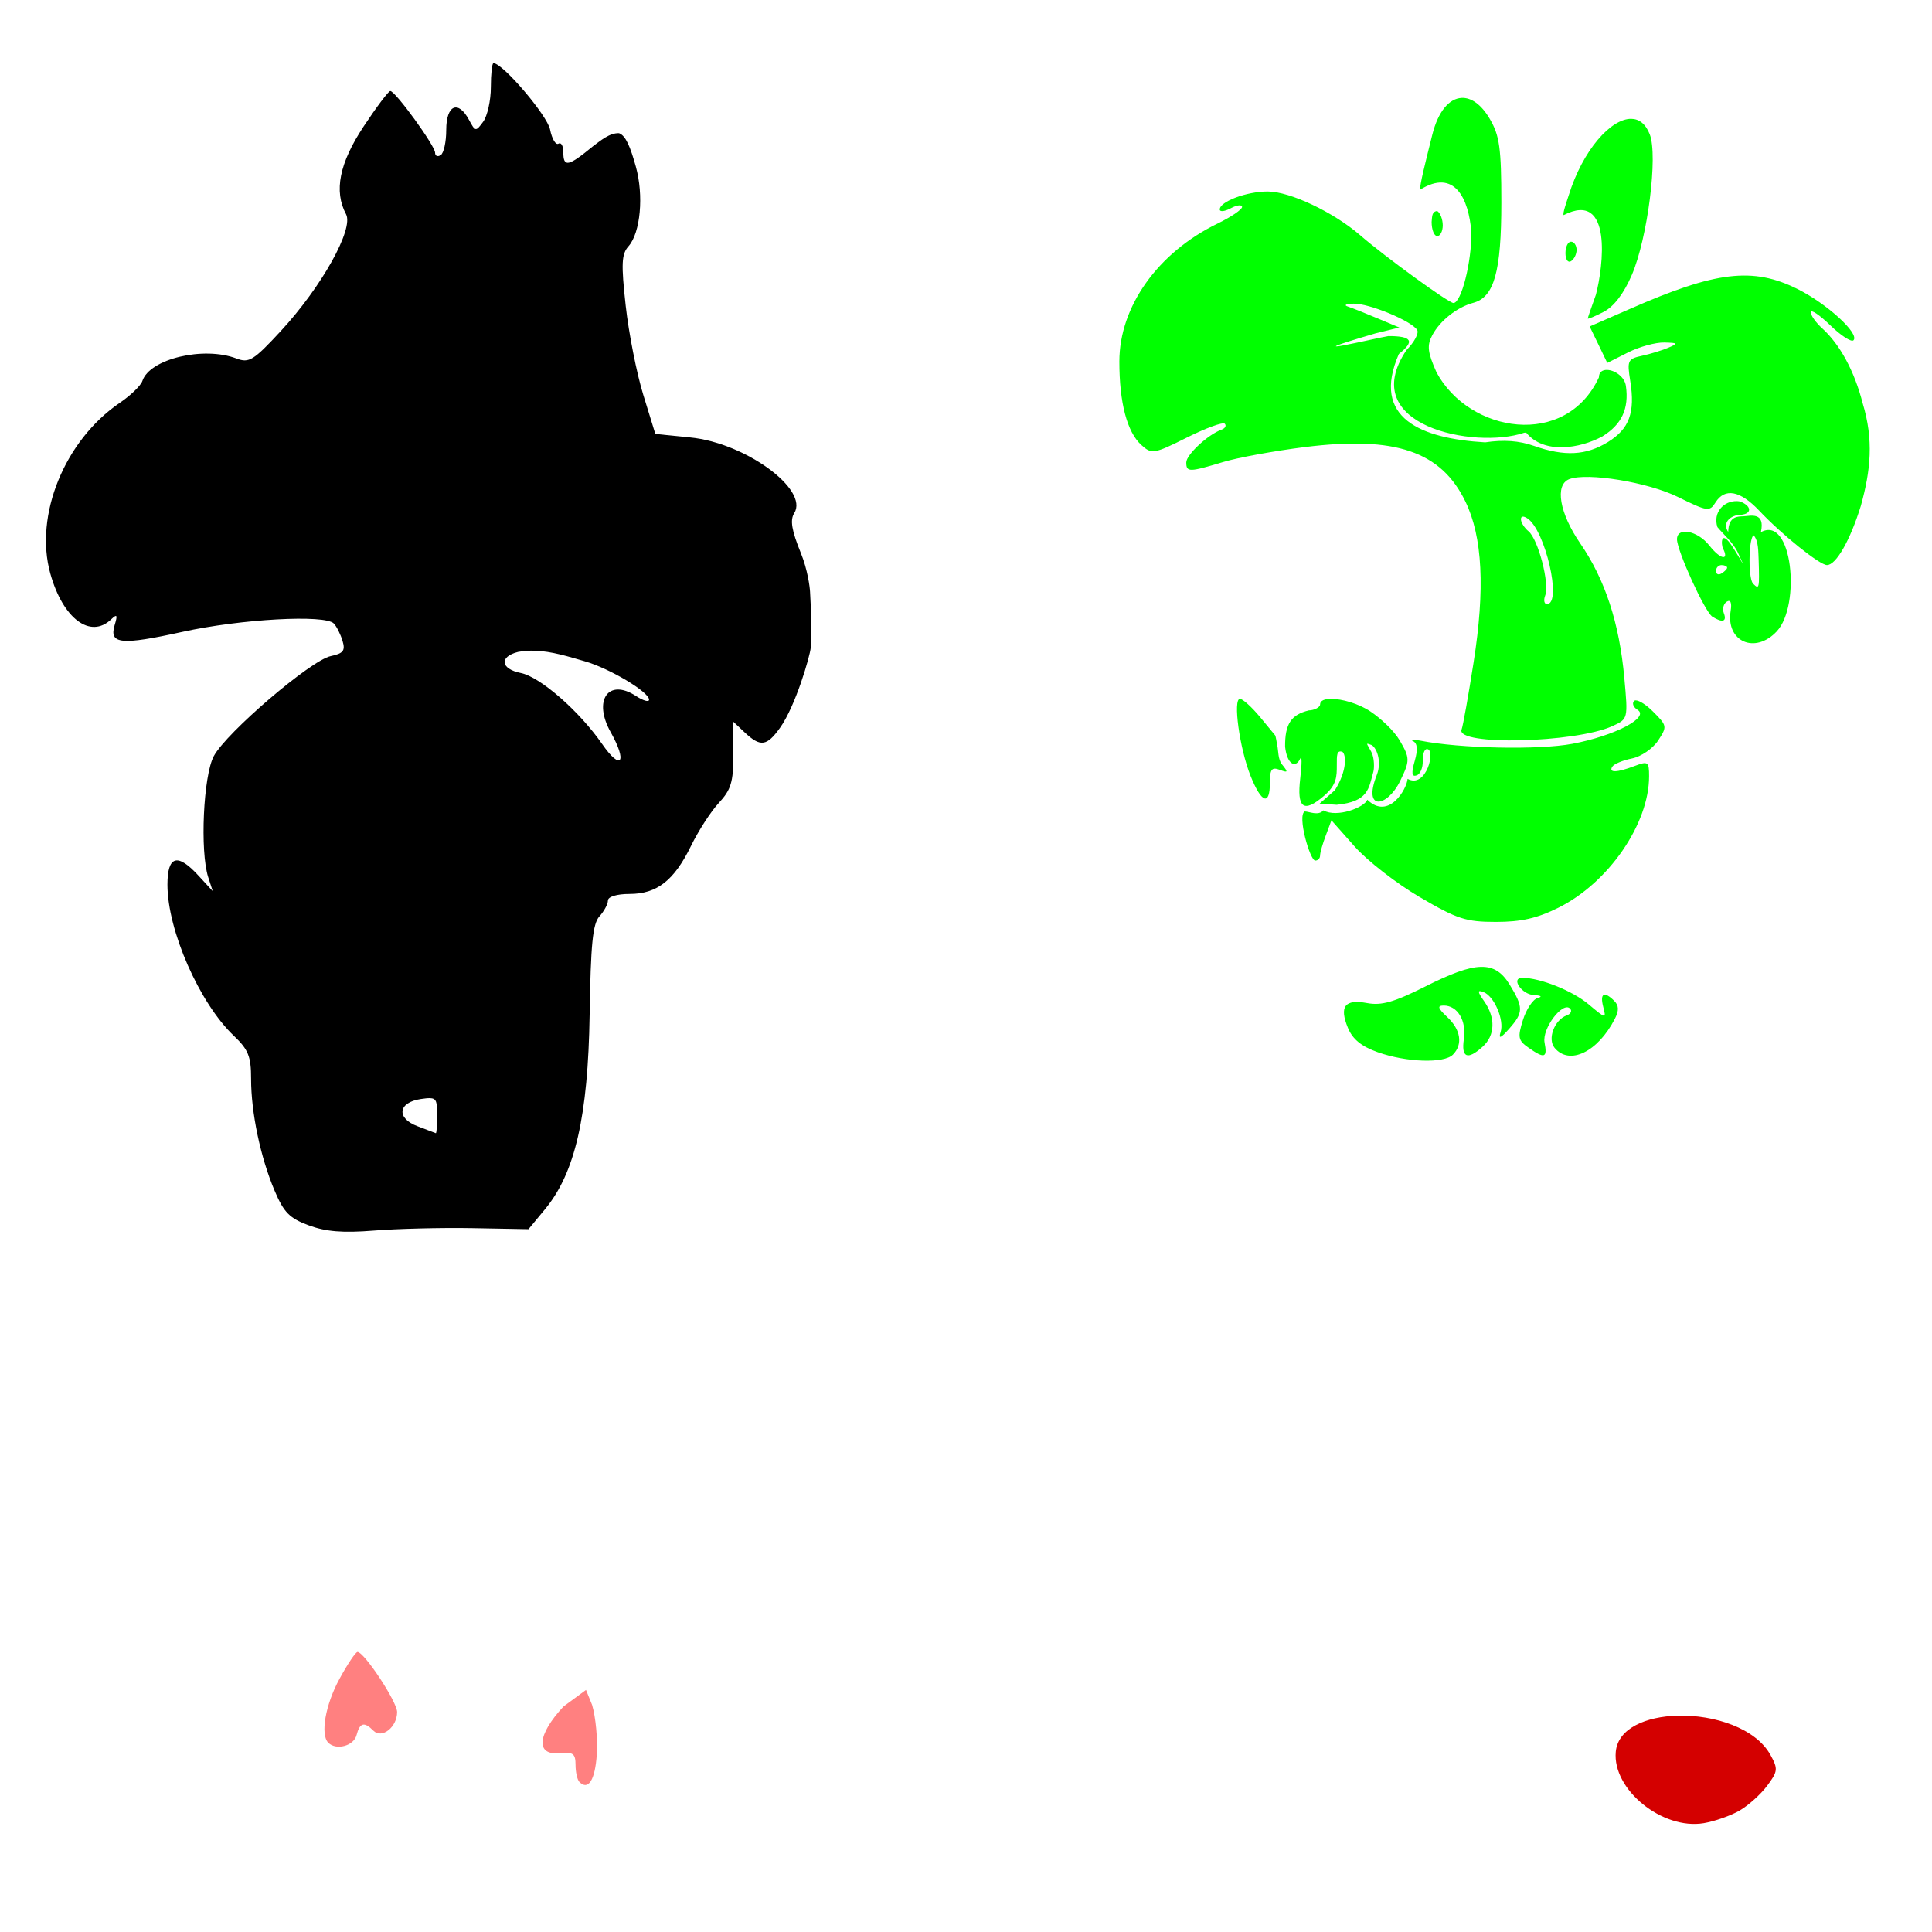
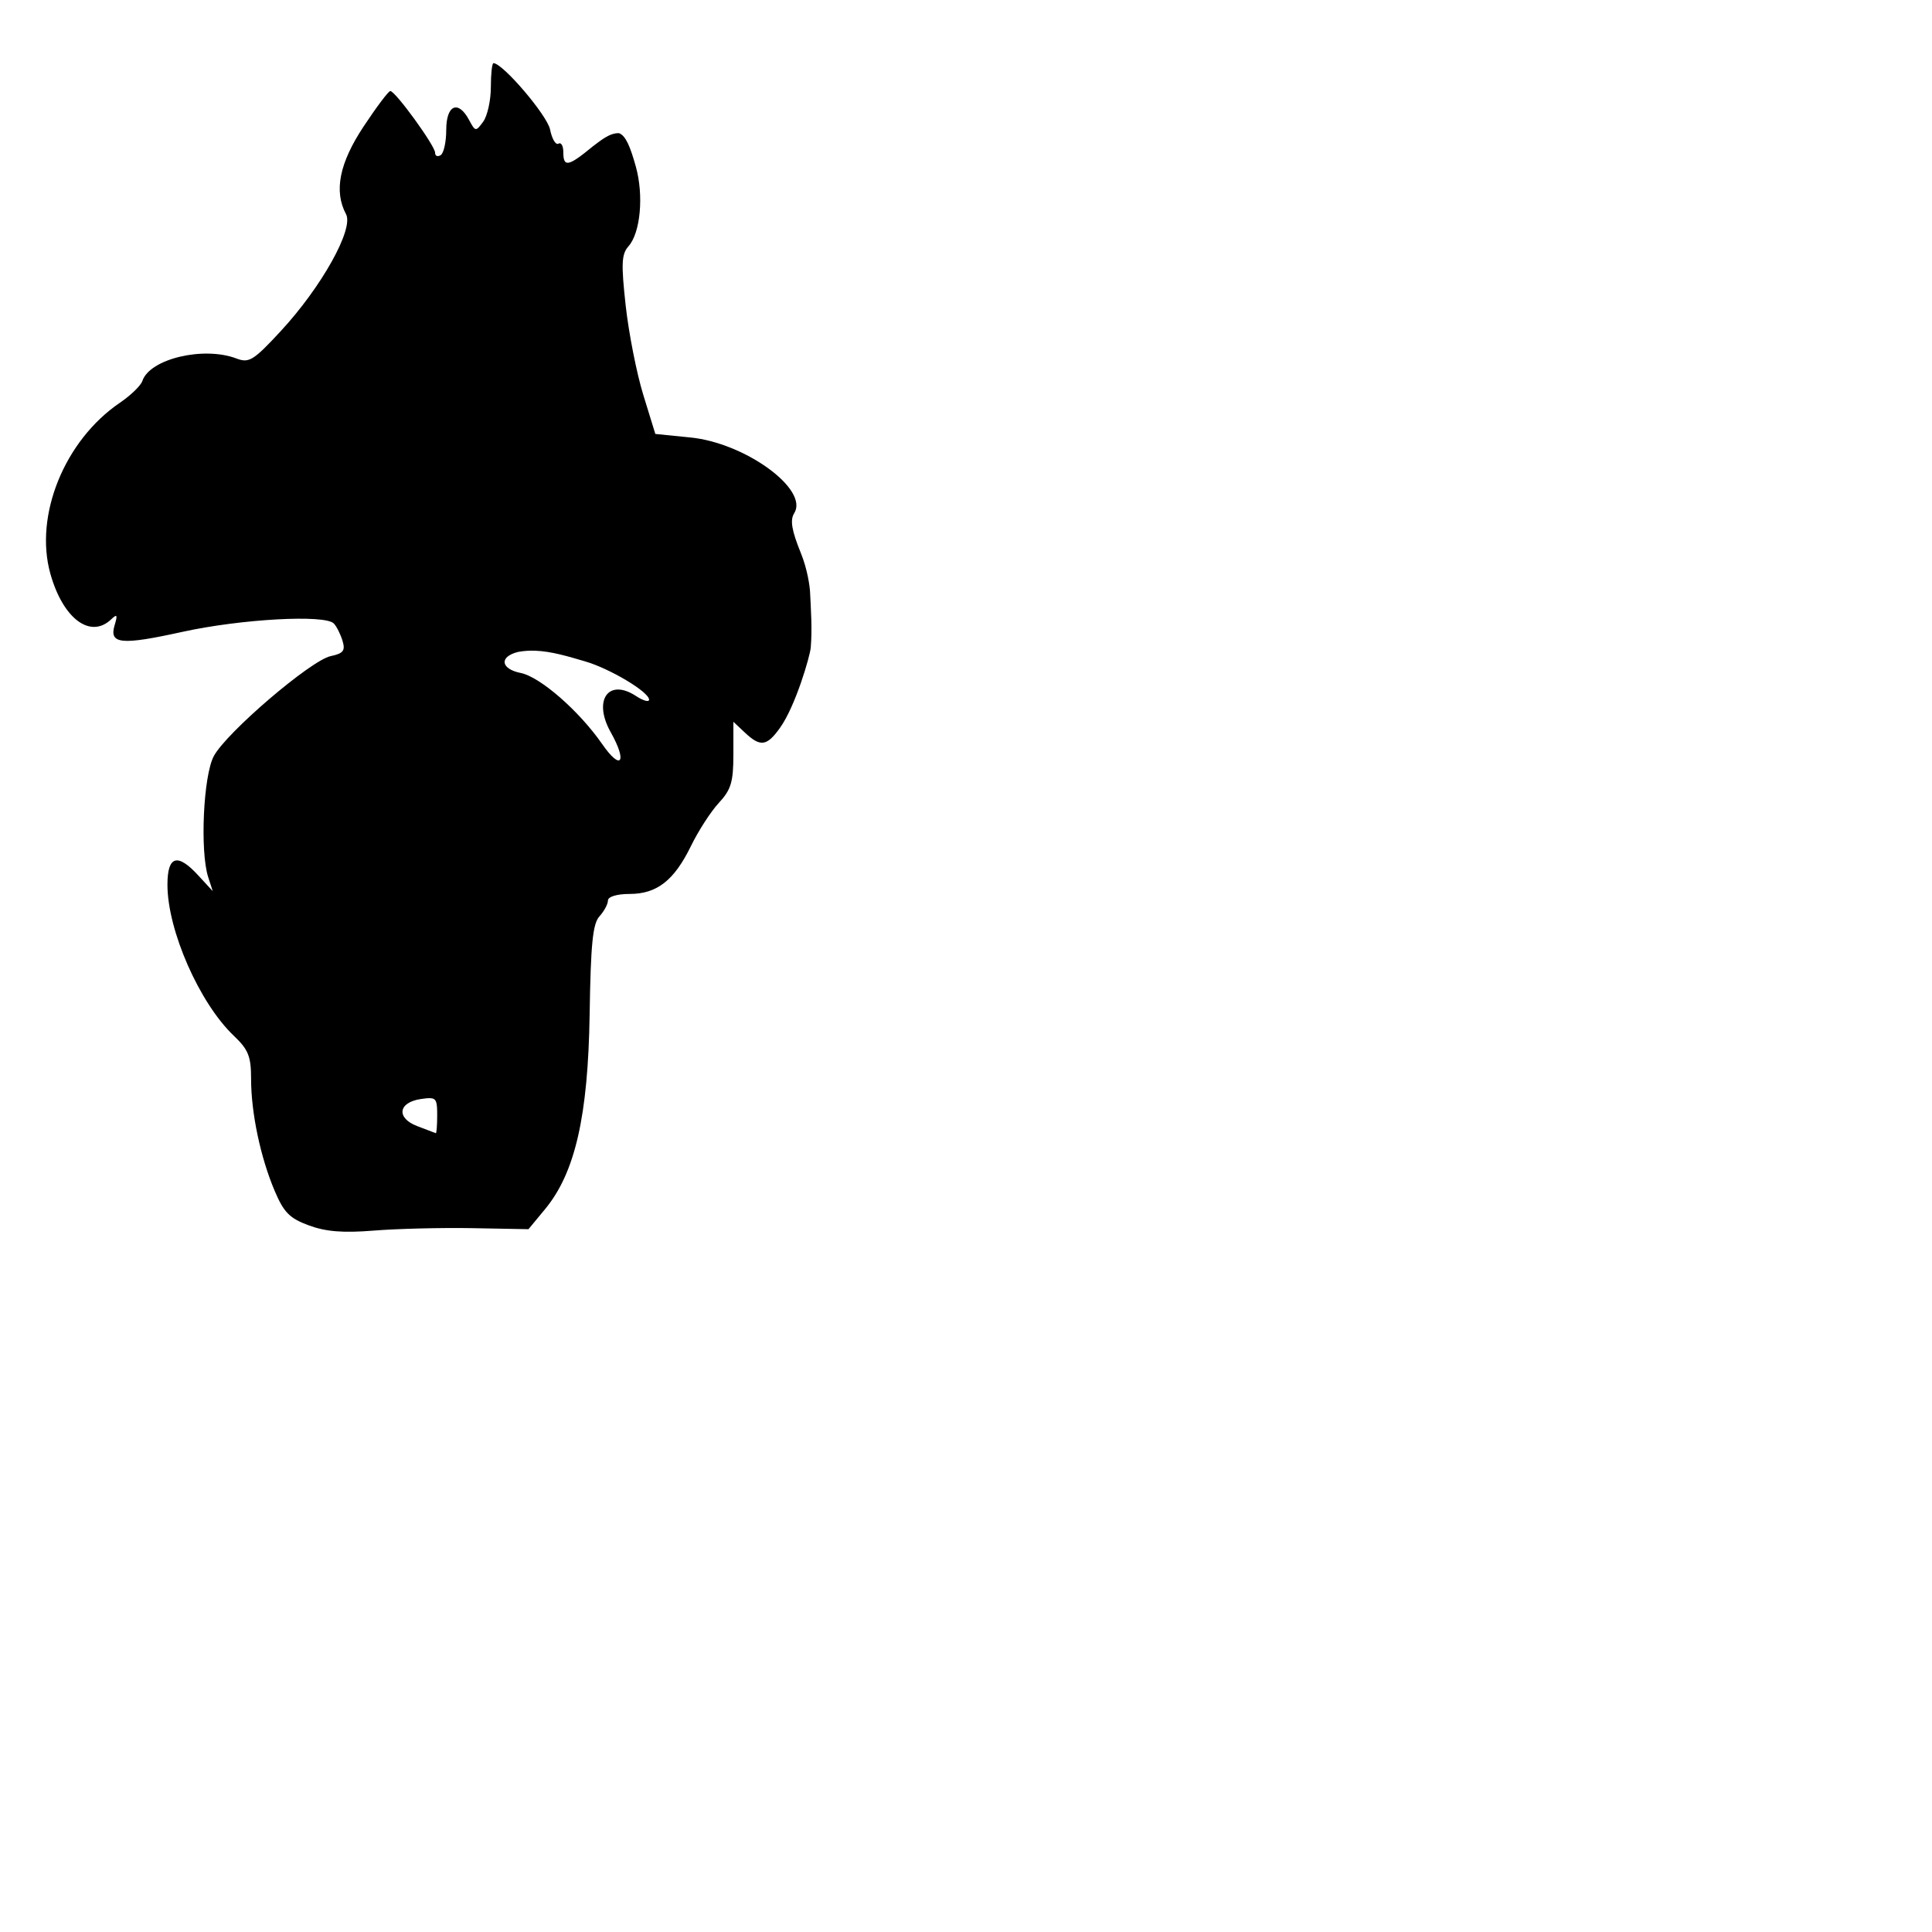
<svg xmlns="http://www.w3.org/2000/svg" xmlns:ns1="http://sodipodi.sourceforge.net/DTD/sodipodi-0.dtd" xmlns:ns2="http://www.inkscape.org/namespaces/inkscape" id="svg3563" ns1:version="0.32" ns2:version="0.47 r22583" width="1080" height="1080" version="1.0" ns1:docname="SylvesterBaby.svg" ns2:output_extension="org.inkscape.output.svg.inkscape">
  <defs id="defs3566">
    <ns2:perspective ns1:type="inkscape:persp3d" ns2:vp_x="0 : 526.18109 : 1" ns2:vp_y="0 : 1000 : 0" ns2:vp_z="744.09448 : 526.18109 : 1" ns2:persp3d-origin="372.04724 : 350.78739 : 1" id="perspective3570" />
  </defs>
  <ns1:namedview ns2:window-height="742" ns2:window-width="1024" ns2:pageshadow="2" ns2:pageopacity="0.0" guidetolerance="10.0" gridtolerance="10.0" objecttolerance="10.0" borderopacity="1.0" bordercolor="#666666" pagecolor="#ffffff" id="base" showgrid="false" ns2:zoom="0.28241155" ns2:cx="1239.5747" ns2:cy="740.55796" ns2:window-x="1148" ns2:window-y="-4" ns2:current-layer="svg3563" ns2:window-maximized="1" />
  <path style="fill:#000000" d="m 275.849,35.303 c -0.791,0 -1.461,6.055 -1.461,13.442 0,7.387 -1.94,16.078 -4.286,19.286 -4.122,5.637 -4.375,5.593 -7.89,-0.974 -6.083,-11.367 -12.76,-8.429 -12.76,5.552 0,6.756 -1.403,13.064 -3.117,14.123 -1.714,1.06 -3.117,0.496 -3.117,-1.364 0,-3.873 -22.216,-34.481 -25.033,-34.481 -1.023,0 -7.72,8.926 -14.903,19.773 -13.576,20.5 -16.739,36.196 -9.838,49.091 4.409,8.238 -13.687,40.689 -36.526,65.358 -15.249,16.471 -17.707,17.966 -24.74,15.292 -18.38,-6.988 -48.505,0.185 -52.598,12.565 -0.85,2.571 -6.495,8.051 -12.565,12.175 -30.891,20.989 -47.988,62.965 -38.864,95.553 7.038,25.139 22.357,36.603 33.994,25.52 3.337,-3.179 3.681,-2.52 1.948,3.214 -3.225,10.673 3.567,11.34 37.792,3.799 32.689,-7.203 79.886,-9.835 84.741,-4.675 1.613,1.714 3.776,6.106 4.87,9.74 1.627,5.402 0.451,6.987 -6.623,8.474 -11.113,2.336 -58.281,42.688 -65.358,55.909 -5.851,10.933 -7.796,53.189 -3.117,67.695 l 2.532,7.792 -7.89,-8.572 c -11.798,-12.934 -17.435,-11.321 -17.435,4.968 0,25.493 17.856,66.142 37.111,84.449 8.132,7.731 9.643,11.519 9.643,24.058 0,18.994 5.248,43.887 13.149,62.533 5.162,12.181 8.342,15.403 19.091,19.383 9.518,3.524 19.123,4.316 36.331,2.922 12.857,-1.041 37.57,-1.669 54.935,-1.364 l 31.559,0.584 9.351,-11.299 c 16.708,-20.27 23.955,-51.84 24.838,-108.702 0.608,-39.177 1.707,-50.697 5.455,-54.838 2.607,-2.881 4.773,-6.856 4.773,-8.864 0,-2.16 4.95,-3.701 12.078,-3.701 15.319,0 24.925,-7.495 34.383,-26.883 4.065,-8.332 11.011,-19.134 15.487,-23.961 6.854,-7.391 8.182,-11.66 8.182,-27.078 l 0,-18.312 6.429,6.039 c 8.667,8.142 12.26,7.687 19.675,-2.727 8.696,-12.212 16.747,-40.075 17.143,-44.805 0.861,-10.371 0.107,-20.774 -0.39,-31.169 -0.14,-2.735 -1.349,-12.338 -5.162,-21.721 -5.133,-12.629 -6.094,-18.414 -3.701,-22.208 8.403,-13.321 -27.557,-39.434 -58.247,-42.37 l -19.383,-1.948 -6.721,-21.818 c -3.702,-12 -8.134,-34.442 -9.838,-49.87 -2.598,-23.53 -2.332,-28.842 1.558,-33.215 6.713,-7.546 8.61,-28.469 4.091,-44.611 -3.041,-10.862 -5.58,-17.241 -9.351,-18.604 -5.254,-0.275 -10.355,4.158 -14.61,7.305 -13.771,11.352 -16.559,11.966 -16.559,3.312 0,-3.53 -1.222,-5.703 -2.727,-4.773 -1.506,0.93 -3.625,-2.636 -4.675,-7.89 -1.589,-7.944 -26.458,-37.111 -31.656,-37.111 z M 299.031,363.747 c 9.452,0.329 18.815,3.303 27.955,5.942 13.835,3.989 35.844,17.113 35.844,21.429 0,1.526 -3.261,0.604 -7.305,-2.045 -15.453,-10.126 -24.17,2.385 -14.123,20.26 9.456,16.824 5.806,21.888 -4.773,6.623 -12.832,-18.517 -34.699,-37.583 -45.487,-39.741 -11.341,-2.268 -12.249,-9.103 -1.558,-11.786 3.179,-0.58 6.298,-0.791 9.448,-0.682 z m -58.734,250.132 c 3.793,0.084 4.091,2.265 4.091,9.546 0,5.703 -0.351,10.237 -0.779,10.032 -0.429,-0.206 -5.049,-1.958 -10.227,-3.896 -11.998,-4.491 -10.9,-13.324 1.851,-15.195 2.15,-0.315 3.801,-0.515 5.065,-0.487 z" id="path3670" />
-   <path id="path3785" style="fill:#ff8080" d="m 199.88,923.447 c -1.013,-0.067 -5.572,6.723 -10.13,15.098 -7.853,14.429 -10.784,31.099 -6.234,35.65 4.406,4.406 14.214,1.797 15.779,-4.188 1.859,-7.109 4.281,-7.699 9.448,-2.533 4.73,4.73 13.247,-1.988 13.247,-10.422 0,-5.681 -18.21,-33.347 -22.111,-33.604 z m 127.696,21.247 -12.565,9.24 c -14.874,15.945 -15.723,27.556 -1.851,26.104 7.193,-0.753 8.571,0.324 8.571,6.526 0,4.065 0.964,8.367 2.143,9.546 4.994,4.994 8.797,-1.059 9.74,-15.39 0.555,-8.437 -0.61,-20.866 -2.63,-27.663 l -3.409,-8.363 z" />
-   <path style="fill:#00ff00" d="m 817.039,54.729 c -6.823,0.31 -13.077,7.371 -16.375,20.562 -4.576,18.307 -6.62,26.604 -6.906,30.812 19.416,-12.158 27.249,4.94 28.75,23.625 0.199,16.631 -5.615,39.656 -10.031,39.656 -2.659,0 -38.141,-25.766 -52.031,-37.812 -14.911,-12.932 -39.312,-24.531 -51.812,-24.531 -11.777,0 -26.781,5.645 -26.781,10.031 0,1.499 2.79,1.147 6.219,-0.688 3.429,-1.835 6.25,-2.121 6.25,-0.688 0,1.433 -6.132,5.595 -13.656,9.25 -33.39,16.222 -54.918,46.355 -54.938,77.156 -0.016,23.008 4.314,39.446 12.281,46.656 5.798,5.248 6.939,5.103 25.531,-4.188 10.661,-5.328 20.121,-8.783 21.125,-7.688 1.004,1.096 0.213,2.576 -1.844,3.312 -7.541,2.701 -19.688,13.988 -19.688,18.312 0,5.551 1.648,5.48 20.562,-0.219 8.415,-2.535 29.02,-6.281 45.781,-8.375 50.517,-6.312 76.096,2.359 89.719,30.5 9.565,19.758 11,48.757 4.562,89.812 -2.917,18.601 -5.914,35.496 -6.719,37.594 -3.494,9.105 63.459,7.578 84.344,-1.938 8.751,-3.987 8.699,-4.017 6.625,-26.906 -2.779,-30.672 -10.741,-55.003 -24.625,-75.188 -11.668,-16.963 -14.348,-32.794 -6.156,-35.938 10.021,-3.845 43.958,1.692 60.688,9.938 16.536,8.15 17.779,8.333 21.031,3.125 5.198,-8.324 13.788,-6.74 24.469,4.562 12.715,13.454 33.811,30.406 37.875,30.406 5.042,3e-5 12.903,-13.628 18.906,-33.031 5.543,-19.888 7.263,-36.936 1.063,-57.375 -4.585,-17.914 -12.653,-32.888 -22.688,-41.969 -3.484,-3.153 -6.344,-7.184 -6.344,-8.969 0,-1.785 4.932,1.522 10.906,7.312 5.974,5.791 11.782,9.561 12.969,8.375 3.594,-3.594 -14.703,-20.395 -31.281,-28.656 -24.979,-12.448 -45.773,-9.932 -93.688,11.125 l -22.5,9.812 4.969,10.25 4.875,10.125 11.594,-5.844 c 6.36,-3.214 15.467,-5.679 20.25,-5.562 7.668,0.186 7.935,0.477 2.438,2.844 -3.429,1.476 -10.084,3.547 -14.812,4.562 -8.064,1.732 -8.463,2.632 -6.625,14.125 2.826,17.671 -0.539,26.721 -12.469,34.094 -12.223,7.555 -24.371,8.155 -41.375,2.156 -8.25,-2.911 -16.983,-3.532 -27.281,-1.969 -35.767,-2.119 -63.928,-13.389 -48.219,-49.406 9.05,-7.119 7.352,-10.031 -5.875,-10 -6.474,0.986 -57.782,13.35 -7.375,-1.469 l 13.531,-3.312 -12.062,-5.062 c -6.61,-2.797 -14.085,-5.787 -16.656,-6.625 -2.571,-0.838 -1.161,-1.559 3.125,-1.656 8.625,-0.197 32.391,9.638 35.531,14.719 1.101,1.782 -1.577,6.827 -5.938,11.188 -28.613,42.439 38.245,55.593 65.688,46.281 l 1.156,-0.125 c 10.063,12.331 30.174,8.864 42.625,2.156 10.823,-6.689 14.964,-15.477 13.156,-28.25 -0.741,-5.237 -6.424,-8.886 -10.594,-8.938 -2.502,-0.031 -4.5,1.184 -4.5,4.188 -18.51,39.913 -72.437,31.234 -90.781,-2.844 -4.999,-11.302 -5.424,-14.945 -2.344,-20.75 4.31,-8.123 13.819,-15.655 22.906,-18.094 11.682,-3.136 15.688,-17.381 15.688,-56.031 0,-30.515 -0.996,-37.463 -6.438,-46.75 -4.837,-8.256 -10.475,-12.022 -15.781,-11.781 z m 94.781,11.688 c -11.282,-0.077 -27.042,17.332 -34.969,42.969 -0.874,2.826 -3.443,9.846 -2.781,10.875 27.511,-14.143 22.16,28.898 18.062,44.438 -2.47,6.857 -4.537,12.871 -4.562,13.344 -0.026,0.473 3.948,-1.156 8.844,-3.688 5.79,-2.994 11.307,-10.255 15.781,-20.656 8.8,-20.456 14.71,-66.652 10.031,-78.594 -2.325,-5.934 -5.991,-8.657 -10.406,-8.688 z M 803.414,117.948 c -3.121,0.328 -2.799,3.18 -3.125,6.125 0,4.387 1.411,7.906 3.125,7.906 1.714,0 3.094,-2.704 3.094,-6.031 0,-3.327 -1.379,-6.941 -3.094,-8 z m 74.781,17.156 c -1.714,0 -3.094,2.876 -3.094,6.406 0,3.53 1.379,5.559 3.094,4.5 1.714,-1.06 3.125,-3.873 3.125,-6.344 0,-2.47 -1.411,-4.562 -3.125,-4.562 z m 92.938,145.031 c -7.71,-0.26 -13.672,6.469 -11.094,14.5 4.005,4.765 8.304,8.222 11.188,13.719 5.298,11.628 3.554,7.081 -2.593,-2.479 -6.982,-10.858 -6.546,-1.354 -5.439,0.788 3.49,6.756 -1.266,6.407 -7.655,-1.715 -6.564,-8.345 -18.094,-10.577 -18.094,-3.5 0,6.401 15.61,40.611 19.75,43.25 5.628,3.587 8.264,2.823 6.438,-1.938 -0.92,-2.398 -0.18,-5.303 1.656,-6.438 2.108,-1.303 2.895,0.608 2.156,5.156 -2.795,17.195 13.662,24.448 25.812,11.406 13.535,-14.528 8.704,-65.07 -8.914,-55.411 2.513,-11.472 -5.735,-9.091 -9.679,-8.875 -3.016,0.165 -8.381,-0.349 -8.595,8.754 -3.261,-4.895 0.637,-8.794 5.844,-9.531 7.391,0 7.892,-4.771 0.781,-7.5 -0.527,-0.081 -1.048,-0.17 -1.562,-0.188 z m -119.719,8.656 c 0.544,0.006 1.312,0.295 2.25,0.875 10.075,6.227 19.73,48.031 11.094,48.031 -1.533,3e-5 -2.003,-2.18 -0.969,-4.875 2.526,-6.582 -3.935,-31.355 -9.344,-35.844 -4.176,-3.466 -5.389,-8.211 -3.031,-8.188 z m 128.875,10.438 c 2.857,3.146 2.572,9.451 2.812,13.906 0.491,15.934 0.309,16.559 -3.094,13.156 -1.167,-1.167 -1.81,-5.65 -1.969,-10.625 -0.002,-0.065 0.002,-0.123 0,-0.188 -0.209,-7.127 0.557,-15.207 2.25,-16.25 z m -17.938,16.656 c 1.714,3e-5 3.125,0.682 3.125,1.438 0,0.756 -1.411,2.159 -3.125,3.219 -1.714,1.06 -3.094,0.44 -3.094,-1.375 0,-1.815 1.379,-3.281 3.094,-3.281 z m -269.219,74.781 c -3.994,0.041 -0.204,27.713 5.938,43.062 6.117,15.287 10.812,16.931 10.812,3.812 0,-7.513 1.04,-8.879 5.469,-7.219 4.719,1.769 4.875,1.389 1.281,-3.031 -2.284,-2.81 -1.94,-7.616 -2.656,-10.719 -0.271,-1.278 -0.834,-5.445 -1.25,-5.625 l -8.375,-10.156 c -4.639,-5.587 -9.694,-10.14 -11.219,-10.125 z m 50.938,0 c -3.661,0.009 -6.125,0.998 -6.125,3.125 0,1.714 -3.578,3.313 -6.219,3.312 -10.015,2.393 -13.45,7.583 -13.344,20.344 1.07,9.724 5.77,12.343 8.469,6.625 0.966,-2.047 0.96,2.888 0,11.031 -1.941,16.459 1.683,19.791 13.344,9.719 7.145,-6.172 7.094,-10.781 7.094,-17.125 0,-5.412 -0.14,-8.512 3.125,-7.406 1.965,1.359 2.959,9.979 -4.188,21.438 l -8.562,7.5 9.531,0.656 c 17.952,-1.769 17.909,-9.129 20.562,-18.594 0.426,-1.518 0.693,-7.486 -1.188,-11 -2.701,-5.047 -3.41,-5.043 -0.094,-3.906 2.667,0.914 6.318,8.823 3.125,16.938 -7.962,20.233 5.872,18.029 13.062,3.312 5.572,-11.404 5.548,-12.867 -0.188,-22.688 -3.241,-5.55 -10.549,-12.293 -16.281,-16.156 -6.623,-4.463 -16.023,-7.142 -22.125,-7.125 l -5e-5,0 z m 170.344,0.844 c -0.132,-0.003 -0.261,0.013 -0.375,0.031 -0.262,0.042 -0.402,0.152 -0.562,0.312 -1.288,1.288 -0.443,3.497 1.938,4.969 6.864,4.242 -12.858,14.52 -36.438,18.969 -18.718,3.532 -62.813,2.64 -84.938,-1.75 -4.286,-0.85 -6.184,-0.751 -4.188,0.219 2.491,1.21 2.847,4.652 1,11.094 -1.972,6.876 -1.676,9.047 1.062,8.094 2.056,-0.716 3.542,-4.316 3.406,-8 -0.136,-3.684 0.922,-6.719 2.344,-6.719 5.136,3e-5 -0.276,22.455 -10.812,16.656 -0.404,5.612 -10.472,23.297 -22.5,11.688 -1.658,4.302 -16.923,10.228 -24.562,5.938 -2.849,3.226 -7.918,0.635 -10.406,0.594 -4.368,2.136 2.918,27.469 5.844,27.469 1.527,0 2.719,-1.241 2.719,-2.844 0,-1.603 1.47,-6.682 3.219,-11.281 l 3.125,-8.375 12.844,14.5 c 7.047,8.006 23.506,20.813 36.531,28.438 20.988,12.286 25.783,13.844 42.562,13.844 14.112,0 23.016,-1.997 35.062,-8 27.906,-13.906 50.562,-46.762 50.562,-73.438 0,-8.071 -0.599,-8.564 -8,-5.75 -9.905,3.766 -14.766,3.972 -12.562,0.406 0.923,-1.493 5.899,-3.574 11,-4.594 5.126,-1.025 11.688,-5.549 14.625,-10.031 5.159,-7.874 5.019,-8.293 -2.938,-16.25 -3.697,-3.697 -7.581,-6.142 -9.562,-6.188 l 0,5e-5 z m -86.562,148.969 c -7.233,0.159 -16.907,3.824 -31.156,11 -17.327,8.726 -24.455,10.747 -32.438,9.25 -12.514,-2.348 -15.729,1.842 -10.719,13.938 2.615,6.312 7.593,10.319 16.656,13.531 15.979,5.664 36.973,6.37 41.969,1.375 5.701,-5.701 4.44,-13.983 -3.125,-21.031 -5.305,-4.942 -5.734,-6.438 -1.938,-6.438 7.665,0 12.724,8.433 11.219,18.688 -1.54,10.491 1.99,12.014 10.5,4.312 6.969,-6.307 7.307,-16.161 0.875,-25.344 -3.89,-5.553 -3.924,-6.518 -0.375,-5.156 5.994,2.3 11.657,15.586 9.531,22.312 -1.27,4.019 0.028,3.542 4.781,-1.844 8.027,-9.095 8.047,-11.92 0.281,-24.656 -4.128,-6.771 -8.829,-10.097 -16.062,-9.938 z m 23.188,6.125 c -6.707,-0.031 -0.5,9.281 6.438,9.656 4.038,0.218 4.884,0.88 2.031,1.656 -2.596,0.706 -6.303,6.262 -8.188,12.281 -3.043,9.723 -2.65,11.424 3.125,15.469 8.988,6.296 10.626,5.765 8.969,-2.906 -1.488,-7.785 10.254,-23.291 14.312,-18.906 1.143,1.235 0.319,2.947 -1.844,3.719 -6.948,2.48 -10.993,13.189 -6.844,18.188 8.271,9.966 24.124,2.321 33.625,-16.156 2.446,-4.757 2.304,-7.509 -0.312,-10.125 -5.63,-5.63 -8.119,-4.219 -6.125,3.406 1.764,6.747 1.483,6.669 -8.188,-1.469 -9.019,-7.589 -27.036,-14.767 -37,-14.812 z" id="path2966" ns1:nodetypes="csccssssssscssssssssssssssssssccssssscccccssssssccccccsssccccssccssssccsccsssscccssccsssccccssssssssscscccccsssscccsssccsssccsssscccccsccssssccccssssssscccsssssssssccccsscccsssssssssccscssssssssssssccscsssssssssscsc" />
-   <path id="path3735" style="fill:#d40000" d="m 939.7,962.808 c -11.649,0.243 -18.214,5.087 -18.214,13.734 10e-6,5.856 2.557,8.981 10.13,12.273 20.836,9.056 42.857,4.168 42.857,-9.448 0,-9.01 -7.145,-13.402 -25.909,-15.974 -3.209,-0.44 -6.176,-0.64 -8.864,-0.585 z m -1.696,-3.743 c -17.889,0.437 -33.541,7.08 -34.773,20.162 -1.989,21.117 26.017,43.826 49.189,39.935 6,-1.008 15.004,-4.143 19.968,-7.013 4.964,-2.87 11.915,-9.136 15.487,-13.929 5.967,-8.005 6.113,-9.4 1.851,-17.143 -8.276,-15.033 -31.447,-22.508 -51.721,-22.013 z" />
</svg>